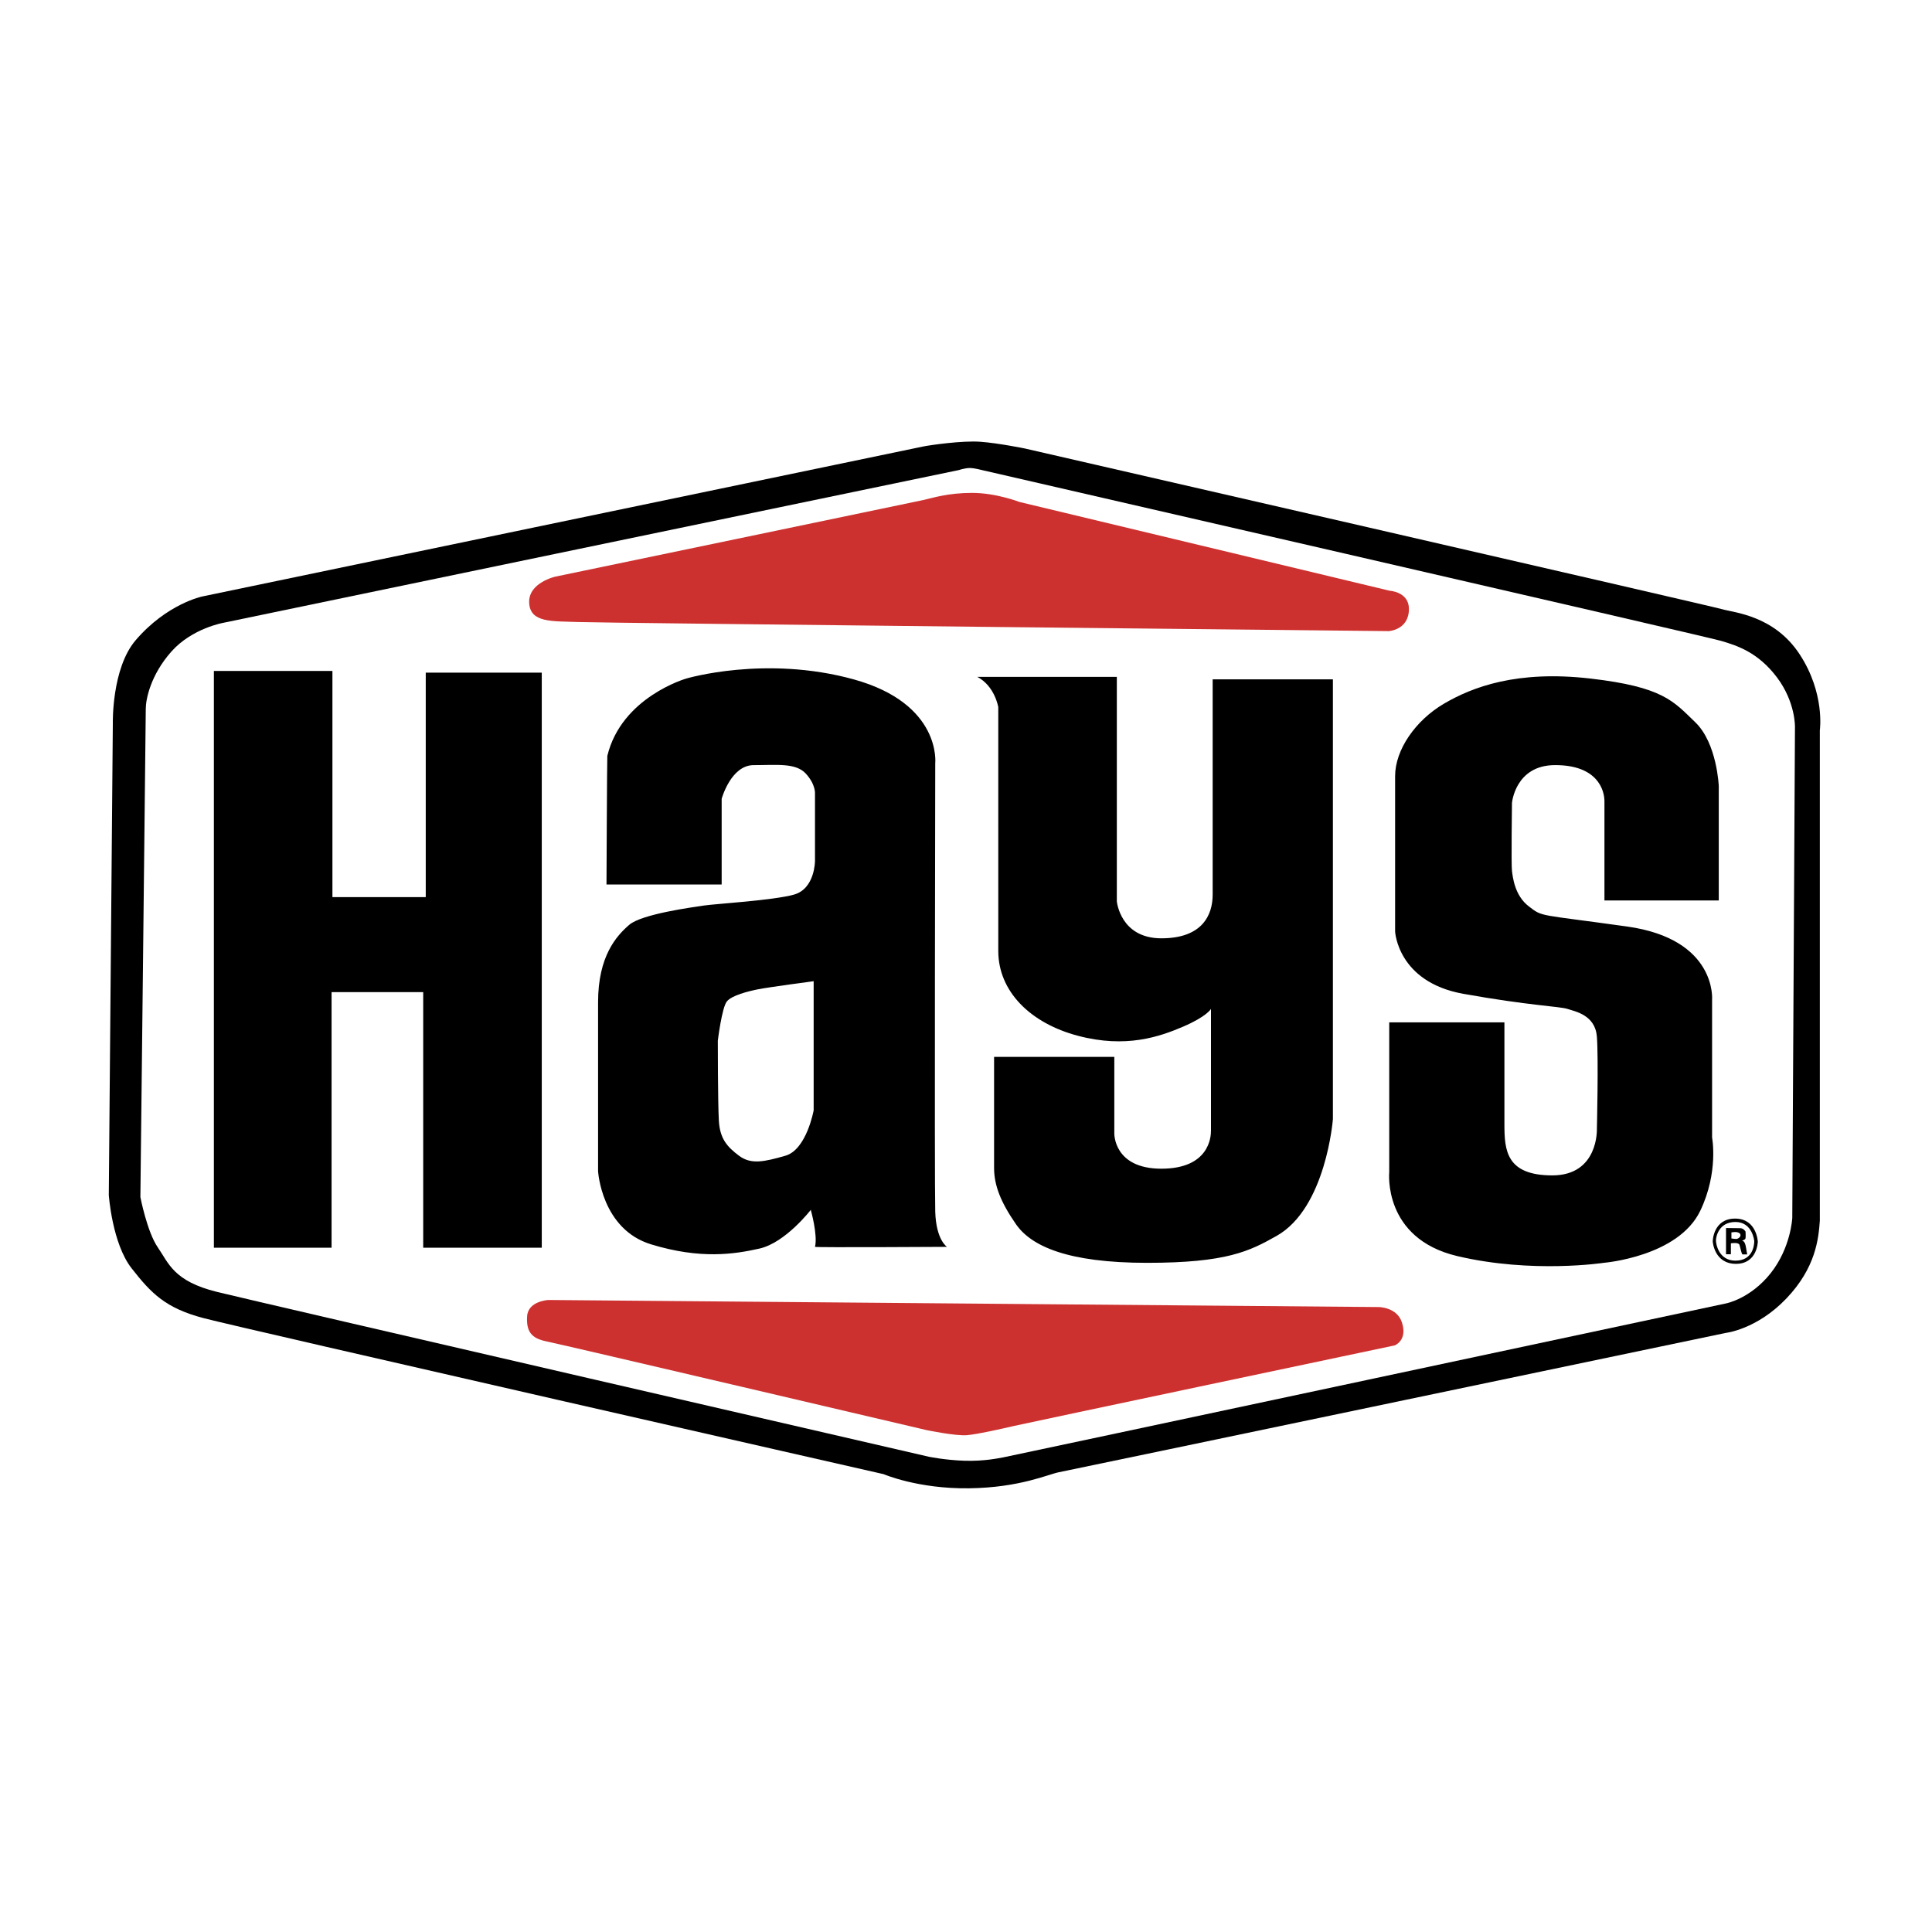
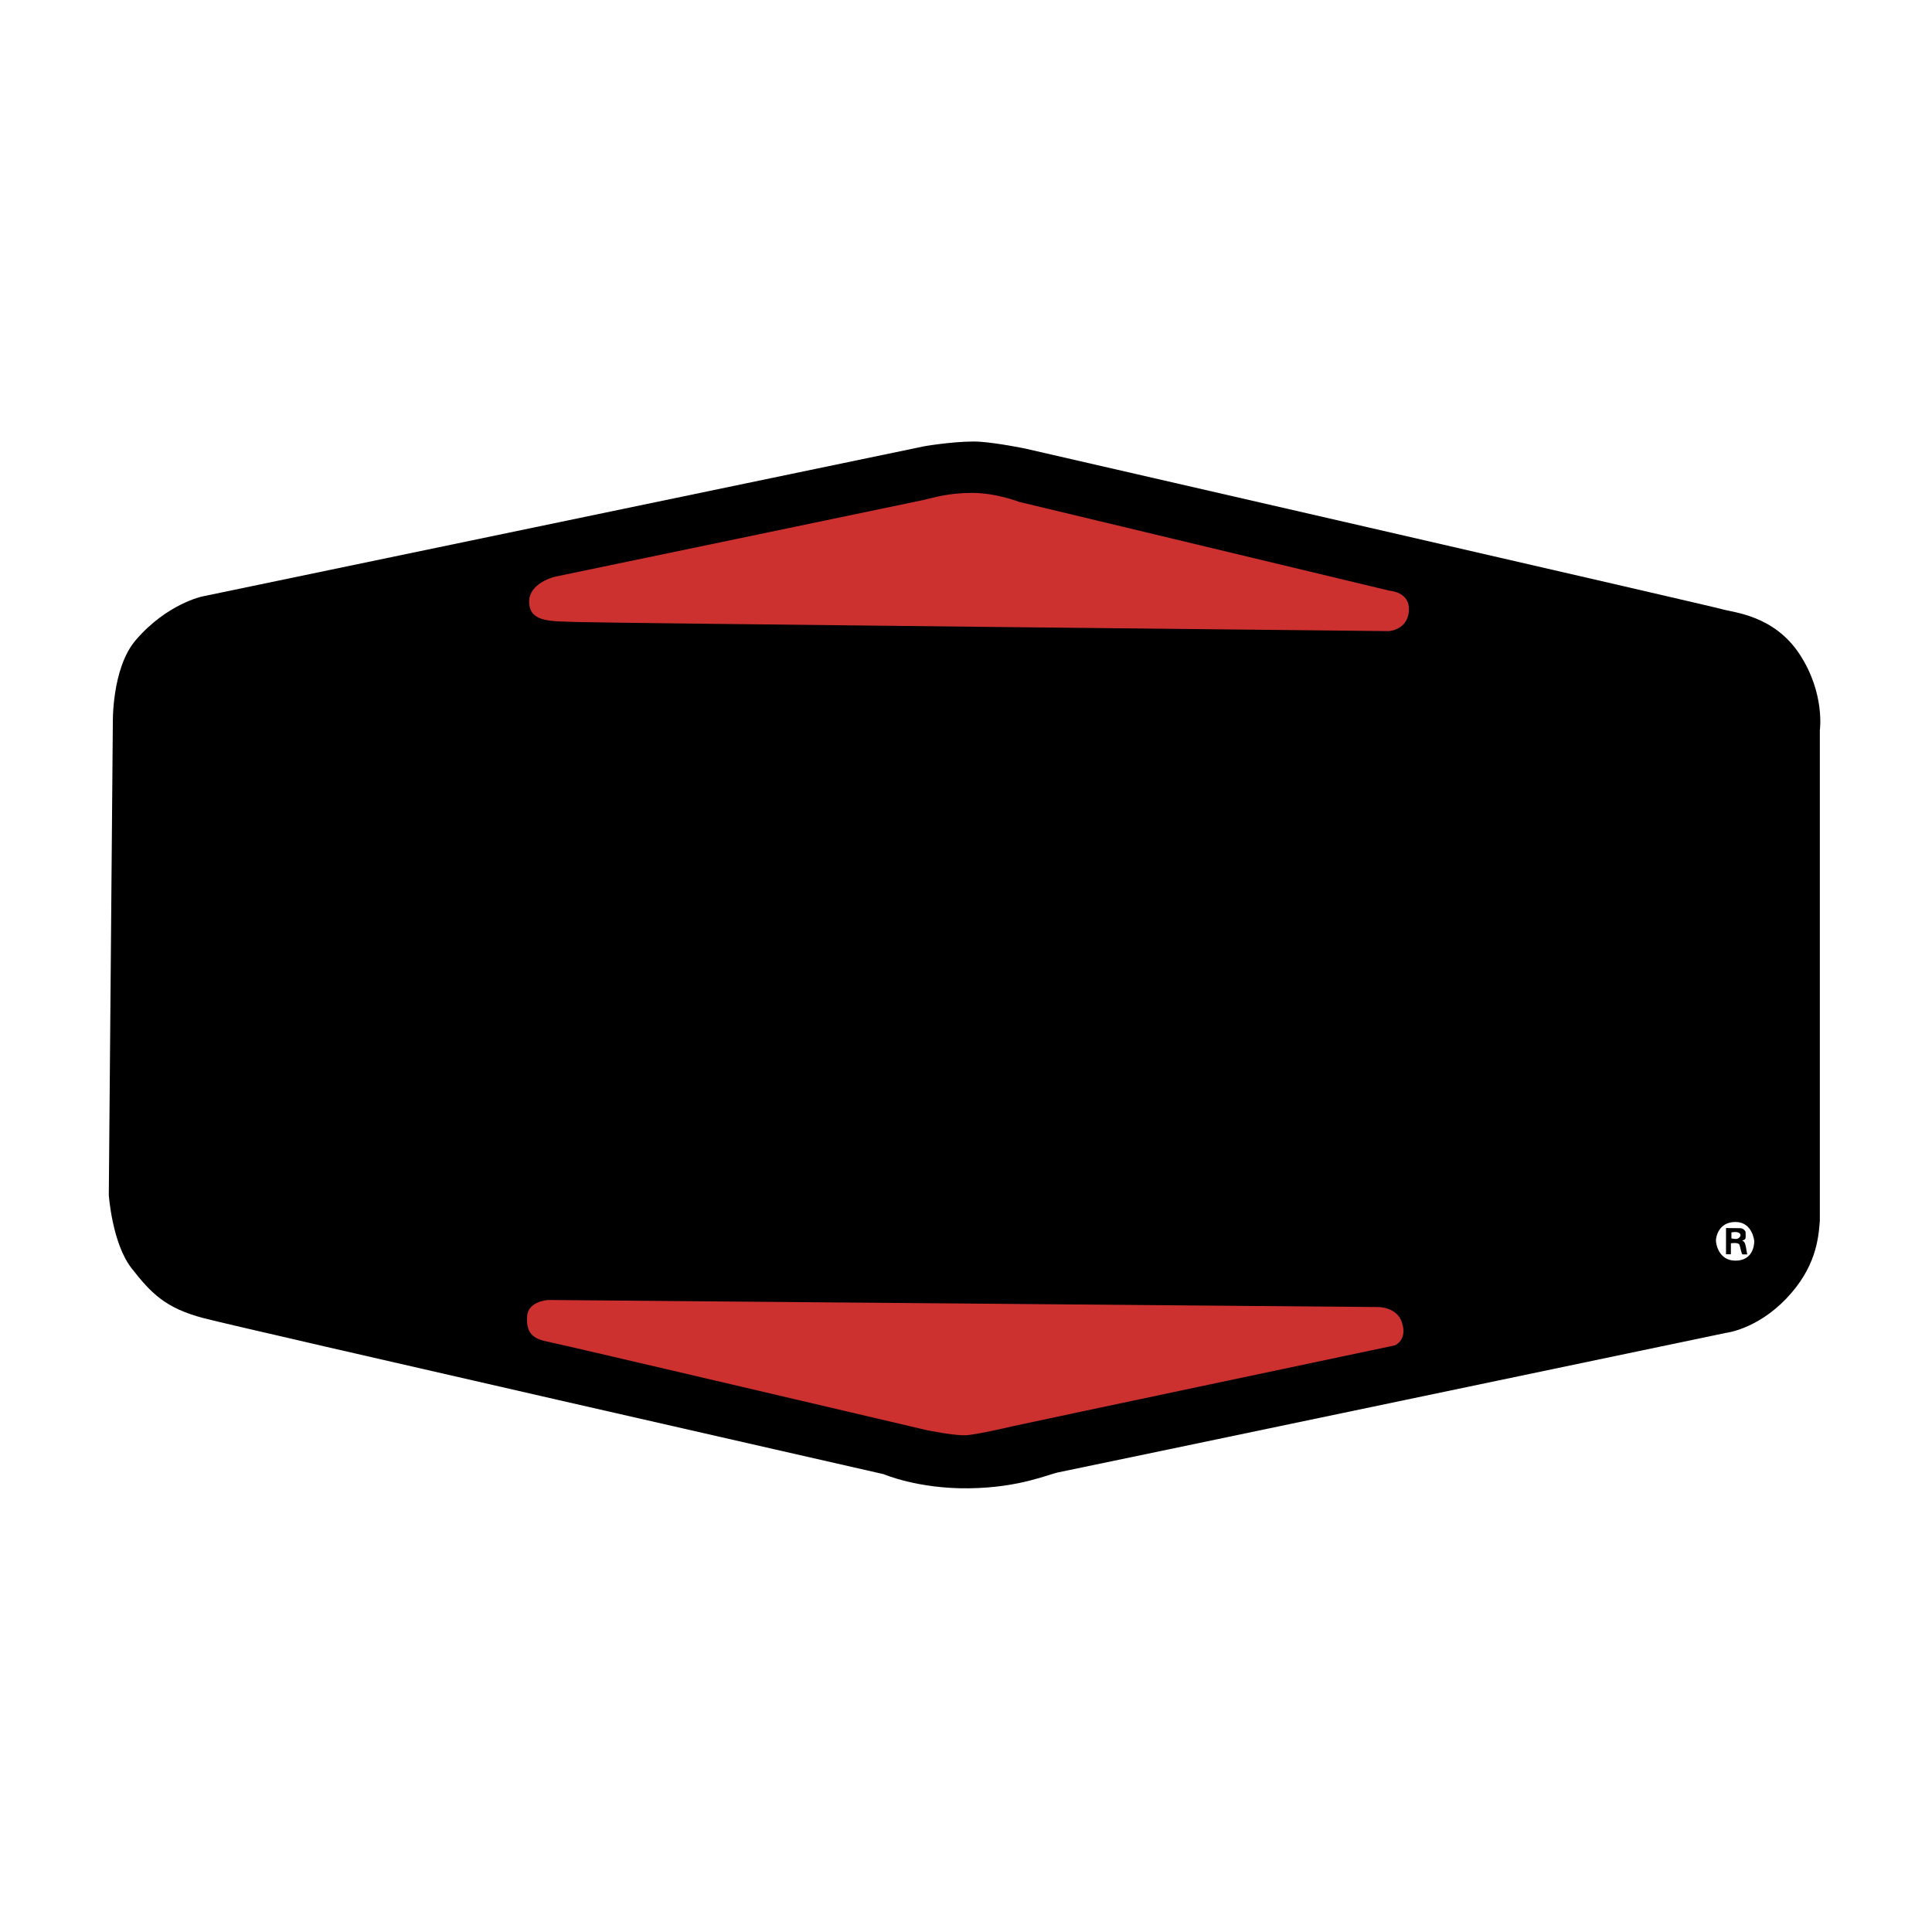
<svg xmlns="http://www.w3.org/2000/svg" width="2500" height="2500" viewBox="0 0 192.756 192.756">
  <g fill-rule="evenodd" clip-rule="evenodd">
-     <path fill="#fff" d="M0 0h192.756v192.756H0V0z" />
+     <path fill="#fff" d="M0 0h192.756v192.756H0z" />
    <path d="M93.258 42.331L20.181 57.028s-4.8 1.401-7.449 4.225c-3.019 3.222-3.625 5.637-3.625 8.255s-.604 51.133-.604 51.133.403 5.638 2.012 7.247c1.612 1.608 4.431 4.228 6.243 5.033 1.812.803 73.075 17.11 73.075 17.11s3.827 1.209 5.839 1.006c2.012-.2 5.034-.804 5.034-.804l73.479-15.903s5.234-1.612 6.643-4.027c1.41-2.415 3.221-4.228 3.221-6.843 0-2.618.203-53.146.203-53.146s-1.209-5.437-2.818-6.846c-1.611-1.409-4.834-3.421-6.441-4.025-1.613-.605-70.461-16.507-70.461-16.507s-4.227-1.009-6.242-1.209c-2.013-.2-5.032.604-5.032.604z" fill="#fff" />
    <path d="M181.566 121.783V72.864s.537-3.691-2.014-7.583c-2.549-3.893-6.574-4.159-7.717-4.496-1.141-.335-69.586-16.039-69.586-16.039s-2.617-.536-4.43-.67c-1.812-.134-5.034.334-5.702.469-.671.135-71.936 14.965-71.936 14.965s-3.525.725-6.643 4.361c-2.416 2.818-2.281 8.321-2.281 8.321l-.402 47.041s.334 4.831 2.281 7.314c1.946 2.48 3.355 3.959 7.18 4.965s67.844 15.566 67.844 15.566 3.422 1.479 8.521 1.41c5.099-.066 7.917-1.41 8.992-1.609 1.072-.203 66.5-13.892 66.5-13.892s3.088-.335 6.041-3.423c2.952-3.085 3.22-5.969 3.352-7.781z" />
-     <path d="M178.816 121.515l.268-48.987s.066-2.481-1.812-4.965c-1.877-2.481-3.957-3.153-5.568-3.625-1.594-.463-73.748-17.042-73.748-17.042s-.738-.202-1.209-.202c-.469 0-1.072.202-1.072.202L22.328 62.128s-3.153.535-5.234 2.884-2.55 4.765-2.55 5.706c0 .937-.538 48.715-.538 48.715s.672 3.49 1.747 5.033c1.072 1.545 1.543 3.356 5.903 4.429 4.362 1.074 70.997 16.441 70.997 16.441s1.612.337 3.559.402c2.012.066 3.486-.269 3.891-.337.402-.065 72.137-15.366 72.137-15.366s2.416-.47 4.43-3.019c2.012-2.55 2.146-5.501 2.146-5.501z" fill="#fff" />
    <path d="M139.191 77.426v15.519s.25 5.03 6.793 6.206c6.543 1.174 9.648 1.258 10.402 1.509.754.253 2.766.588 2.936 2.771.168 2.18 0 9.225 0 9.225s.168 4.613-4.445 4.613c-4.615 0-4.781-2.517-4.781-5.117v-10.148h-11.492v14.932s-.672 6.625 6.795 8.386c7.465 1.762 14.594.672 14.594.672s7.445-.596 9.646-5.2c1.844-3.857 1.176-7.297 1.176-7.297v-13.76s.502-6.037-8.473-7.297c-8.975-1.257-8.387-.923-9.814-2.013-1.426-1.09-1.594-2.935-1.678-3.522-.084-.588 0-6.795 0-6.795s.322-3.759 4.279-3.774c4.275-.018 4.947 2.517 4.947 3.606v9.897h11.406V78.432s-.166-4.278-2.346-6.374c-2.182-2.096-3.189-3.523-10.486-4.362-7.295-.839-11.742.838-14.596 2.517-2.851 1.678-4.863 4.612-4.863 7.213zM97.502 67.529h13.924v22.395s.336 3.692 4.445 3.692c4.111 0 5.117-2.349 5.117-4.361V67.78h11.996v43.871s-.676 8.878-5.621 11.657c-2.686 1.512-4.947 2.685-12.916 2.685s-11.578-1.678-13.086-3.857c-1.51-2.182-2.182-3.86-2.182-5.622v-11.07h11.996v7.632s-.084 3.525 4.695 3.525c4.783 0 4.949-3.188 4.949-3.776v-12.163s-.42.755-2.768 1.762c-2.35 1.009-5.705 2.182-10.484.922-4.783-1.257-7.969-4.445-7.969-8.47V70.55s-.336-2.098-2.096-3.021zM80.892 120.708s.71 2.496.421 3.69c-.018.079 13.169 0 13.169 0s-1.09-.669-1.173-3.522c-.084-2.852 0-44.707 0-44.707s.669-5.956-8.139-8.389-16.692-.083-16.692-.083-6.463 1.84-7.885 7.718c-.028.114-.083 12.832-.083 12.832h11.491v-8.554s.923-3.356 3.188-3.356 4.194-.251 5.201.839c1.005 1.09.922 2.012.922 2.012v6.711s0 2.769-2.096 3.356c-2.099.585-7.885.922-8.977 1.09-1.09.167-6.208.839-7.464 1.929-1.26 1.09-3.105 3.103-3.105 7.718v16.859s.337 5.786 5.285 7.297c4.95 1.511 8.311.985 10.823.421 2.6-.59 5.114-3.861 5.114-3.861zM21.339 66.941v57.541h11.742V98.984h9.142v25.498h11.829V67.111H42.477v22.395h-9.311V66.941H21.339z" />
-     <path d="M81.179 97.893v12.886s-.705 3.925-2.818 4.528-3.422.905-4.63 0c-1.207-.907-1.911-1.71-2.012-3.523-.102-1.812-.102-7.953-.102-7.953s.403-3.319.907-3.923c.502-.605 2.114-1.009 3.12-1.209 1.006-.201 5.535-.806 5.535-.806z" fill="#fff" />
    <path d="M137.547 130.405l-82.841-.705s-2.012.102-2.113 1.609c-.102 1.511.403 2.216 1.913 2.518 1.508.301 37.946 8.857 37.946 8.857s2.92.604 4.028.504c1.104-.101 3.319-.605 4.629-.907 1.309-.302 38.049-8.052 38.049-8.052s1.309-.505.705-2.313c-.504-1.511-2.316-1.511-2.316-1.511zM138.654 58.939l-36.941-8.858s-2.316-.905-4.732-.905c-2.415 0-3.926.502-4.83.705-.907.201-36.74 7.649-36.74 7.649s-2.717.603-2.616 2.618c.099 2.013 2.314 1.81 4.831 1.911s80.927.907 80.927.907 2.016-.099 2.016-2.215c-.001-1.71-1.915-1.812-1.915-1.812z" fill="#cd312f" />
    <path d="M175.377 123.879s-.102-2.3-2.264-2.3c-2.164 0-2.232 2.184-2.232 2.267 0 .084.166 2.248 2.316 2.248 2.147 0 2.18-2.215 2.18-2.215z" />
    <path d="M175.023 123.827s-.166-1.91-1.877-1.91-1.947 1.544-1.947 1.846.252 2.012 1.947 2.012c1.694-.001 1.877-1.475 1.877-1.948z" fill="#fff" />
    <path d="M172.205 122.521v2.617h.486v-1.092s.756-.135.857.152c.1.284.201.956.316.956h.455s-.033-.201-.066-.368c-.035-.17-.102-.907-.354-.959-.252-.05.219-.083.252-.283.033-.203 0-.671 0-.671s-.186-.335-.52-.335c-.336 0-1.426-.017-1.426-.017z" />
    <path d="M172.744 122.956v.604s.453.083.586.035c.133-.051.336-.186.318-.388-.016-.2-.285-.269-.418-.284-.134-.018-.486.033-.486.033z" fill="#fff" />
  </g>
</svg>